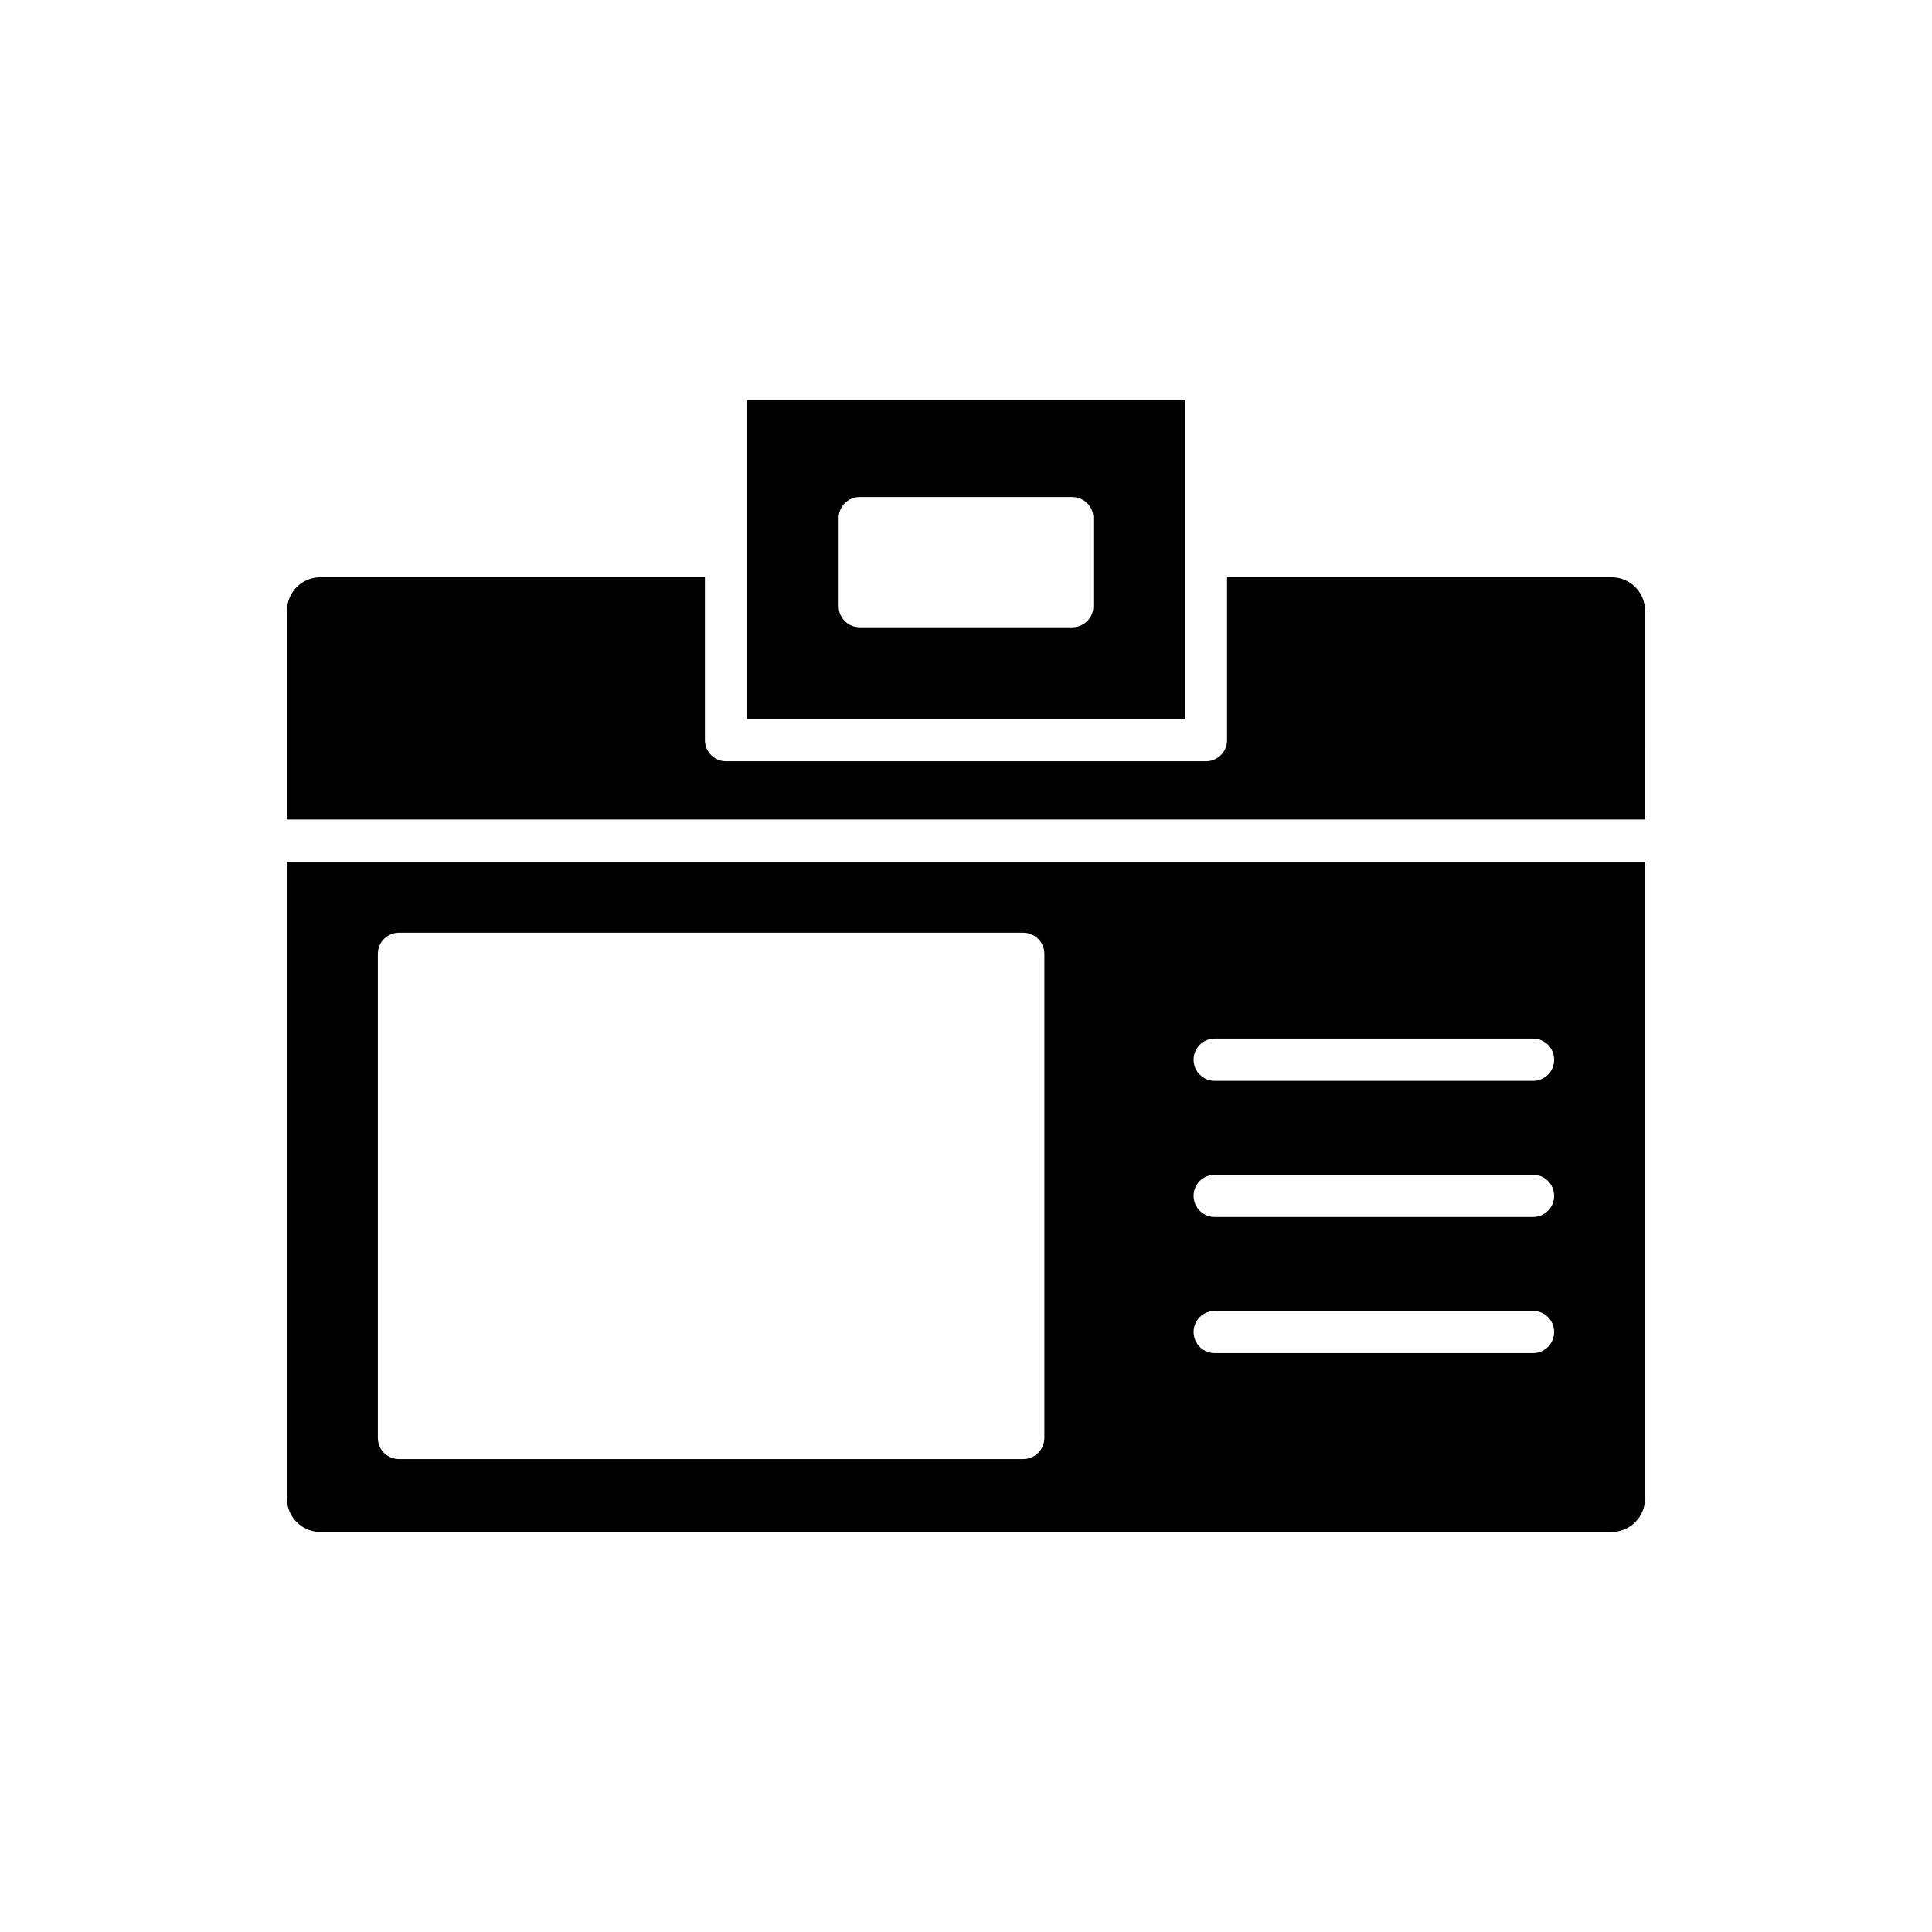
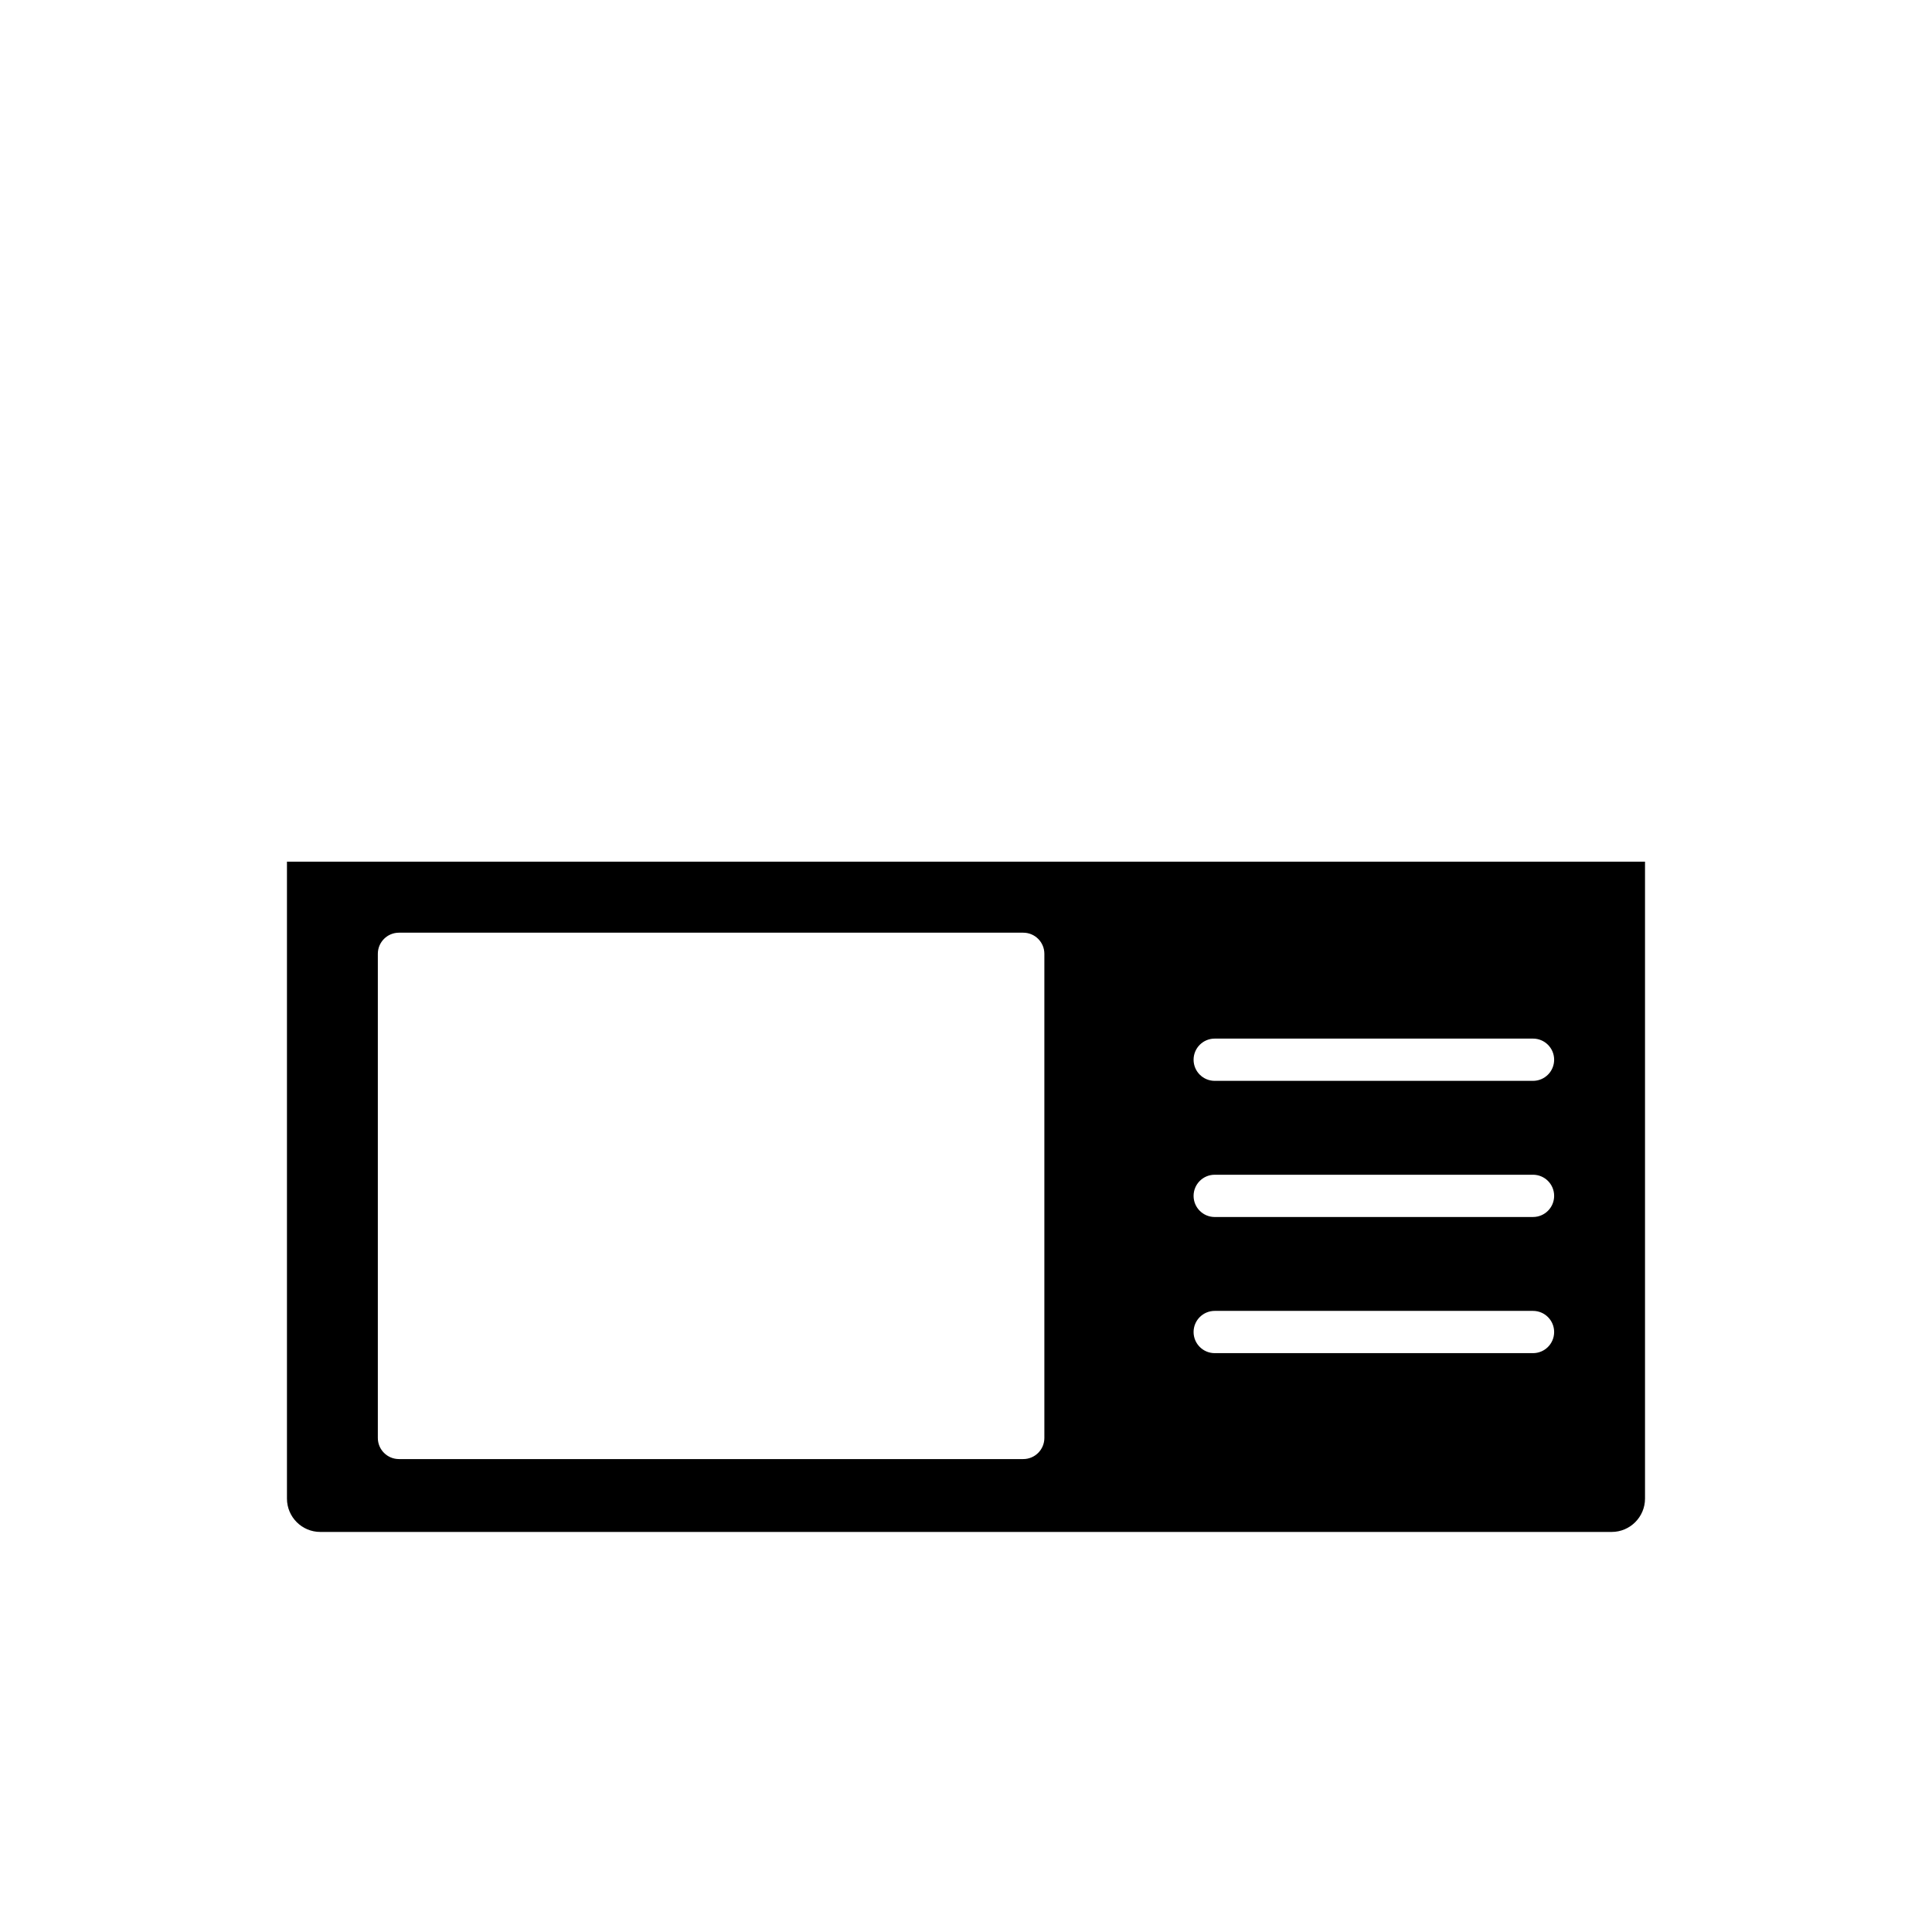
<svg xmlns="http://www.w3.org/2000/svg" fill="#000000" width="800px" height="800px" version="1.1" viewBox="144 144 512 512">
  <g>
-     <path d="m579.95 305.81c0-4.871-3.965-8.836-8.836-8.836l-101.93 0.004v43.172c0 3.09-2.504 5.598-5.598 5.598l-127.18-0.004c-3.094 0-5.598-2.508-5.598-5.598v-43.168h-101.93c-4.871 0-8.832 3.965-8.832 8.836v55.352h359.91z" />
-     <path d="m457.99 334.55v-84.535h-115.98v84.535zm-91.746-53.238c0-3.09 2.504-5.598 5.598-5.598h56.316c3.094 0 5.598 2.508 5.598 5.598v23.328c0 3.09-2.504 5.598-5.598 5.598h-56.316c-3.094 0-5.598-2.508-5.598-5.598z" />
    <path d="m228.88 549.98h342.23c4.871 0 8.836-3.965 8.836-8.836v-168.79h-359.9v168.79c0 4.871 3.961 8.836 8.832 8.836zm237.03-130.74h84.355c3.094 0 5.598 2.508 5.598 5.598 0 3.09-2.504 5.598-5.598 5.598h-84.355c-3.094 0-5.598-2.508-5.598-5.598 0-3.09 2.504-5.598 5.598-5.598zm0 36.078h84.355c3.094 0 5.598 2.508 5.598 5.598 0 3.09-2.504 5.598-5.598 5.598l-84.355 0.004c-3.094 0-5.598-2.508-5.598-5.598 0-3.094 2.504-5.602 5.598-5.602zm0 36.082h84.355c3.094 0 5.598 2.508 5.598 5.598s-2.504 5.598-5.598 5.598h-84.355c-3.094 0-5.598-2.508-5.598-5.598s2.504-5.598 5.598-5.598zm-221.78-94.629c0-3.09 2.504-5.598 5.598-5.598h165.44c3.094 0 5.598 2.508 5.598 5.598v128.3c0 3.09-2.504 5.598-5.598 5.598h-165.44c-3.094 0-5.598-2.508-5.598-5.598z" />
  </g>
</svg>